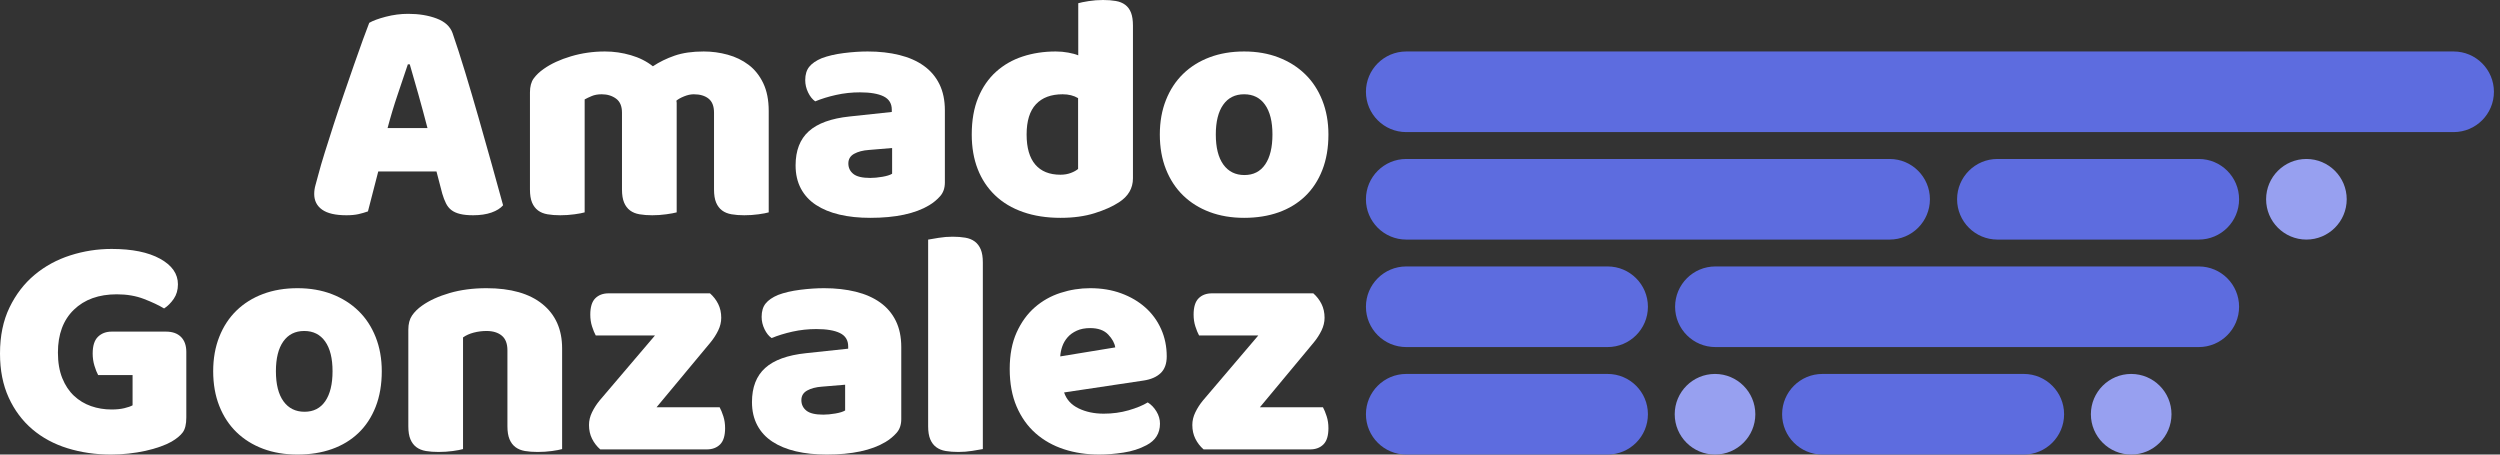
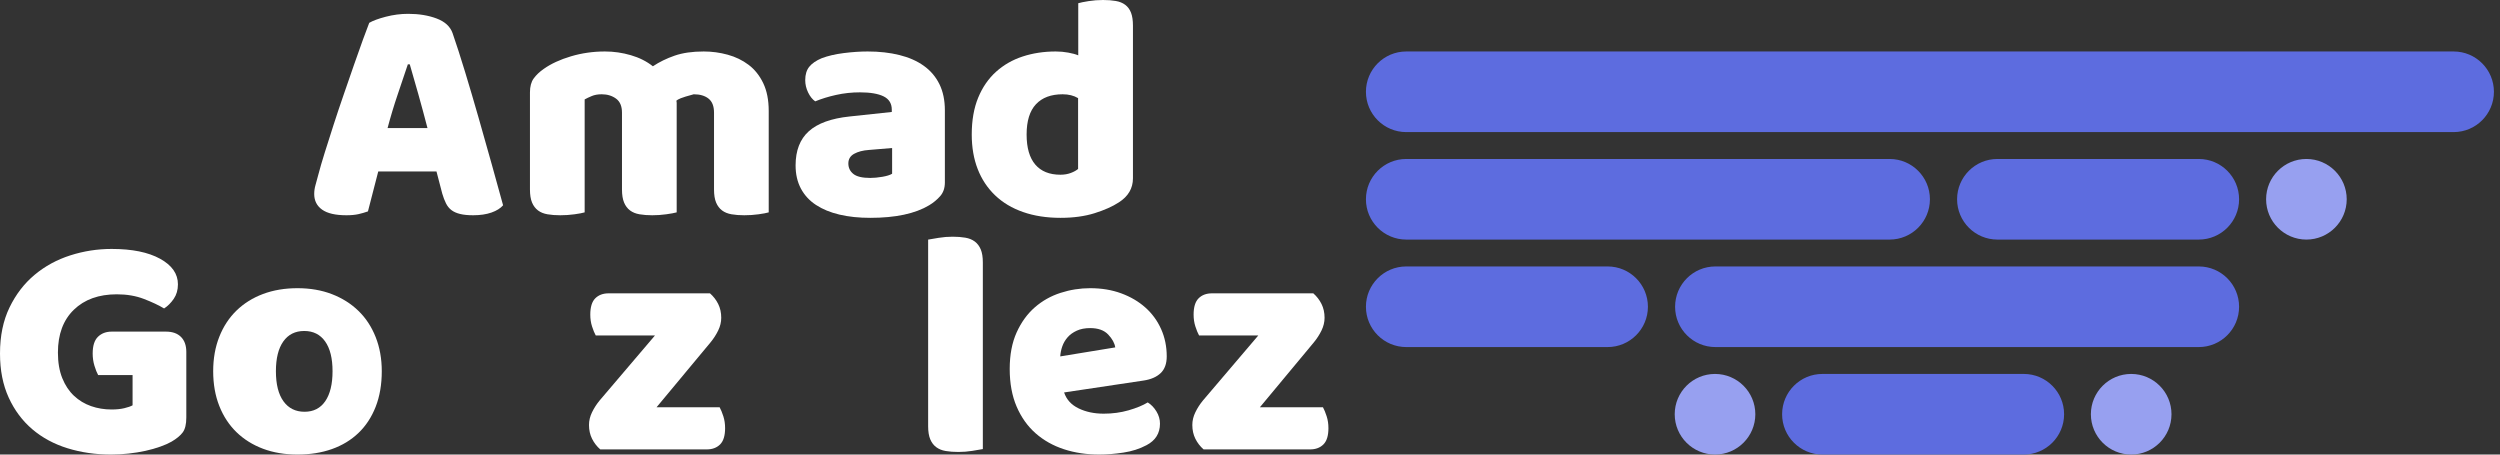
<svg xmlns="http://www.w3.org/2000/svg" width="242" height="44" viewBox="0 0 242 44" fill="none">
  <rect x="0" y="0" width="242" height="44" fill="#333333" stroke="none" />
  <path fill-rule="evenodd" clip-rule="evenodd" d="M36.956 35.933C36.956 37.22 36.759 38.368 36.365 39.375C35.97 40.382 35.415 41.227 34.698 41.913C33.982 42.598 33.125 43.117 32.129 43.47C31.132 43.823 30.021 44 28.796 44C27.571 44 26.46 43.813 25.463 43.44C24.466 43.065 23.61 42.53 22.893 41.835C22.177 41.14 21.622 40.294 21.228 39.297C20.833 38.3 20.636 37.179 20.636 35.933C20.636 34.708 20.833 33.596 21.228 32.6C21.622 31.603 22.177 30.757 22.893 30.062C23.61 29.366 24.466 28.831 25.463 28.457C26.46 28.084 27.571 27.897 28.796 27.897C30.021 27.897 31.132 28.089 32.129 28.473C33.125 28.857 33.982 29.397 34.698 30.093C35.415 30.788 35.97 31.635 36.365 32.631C36.759 33.628 36.956 34.728 36.956 35.933ZM26.708 35.933C26.708 37.199 26.952 38.17 27.44 38.845C27.928 39.52 28.608 39.858 29.48 39.858C30.352 39.858 31.021 39.515 31.489 38.829C31.956 38.144 32.19 37.179 32.19 35.933C32.19 34.687 31.951 33.727 31.474 33.052C30.996 32.377 30.321 32.039 29.449 32.039C28.577 32.039 27.902 32.377 27.424 33.052C26.946 33.727 26.708 34.687 26.708 35.933Z" fill="white" />
-   <path fill-rule="evenodd" clip-rule="evenodd" d="M79.768 27.897C80.889 27.897 81.912 28.011 82.836 28.239C83.76 28.468 84.549 28.816 85.203 29.283C85.857 29.75 86.361 30.342 86.714 31.058C87.067 31.775 87.243 32.621 87.243 33.596V40.574C87.243 41.113 87.093 41.554 86.792 41.897C86.49 42.24 86.132 42.536 85.717 42.785C84.367 43.595 82.467 44 80.017 44C78.917 44 77.925 43.896 77.042 43.688C76.16 43.48 75.402 43.169 74.769 42.754C74.135 42.339 73.647 41.809 73.305 41.165C72.963 40.522 72.791 39.774 72.791 38.923C72.791 37.49 73.217 36.39 74.068 35.621C74.919 34.853 76.238 34.375 78.024 34.188L82.104 33.752V33.534C82.104 32.932 81.839 32.501 81.31 32.242C80.781 31.982 80.017 31.853 79.021 31.853C78.231 31.853 77.463 31.936 76.716 32.101C75.968 32.268 75.293 32.476 74.691 32.725C74.421 32.538 74.193 32.253 74.006 31.868C73.819 31.484 73.726 31.084 73.726 30.669C73.726 30.129 73.855 29.698 74.115 29.377C74.374 29.055 74.774 28.779 75.314 28.551C75.916 28.323 76.628 28.157 77.448 28.053C78.268 27.949 79.041 27.897 79.768 27.897ZM79.691 40.138C80.044 40.138 80.433 40.101 80.859 40.028C81.285 39.956 81.602 39.858 81.809 39.733V37.241L79.566 37.428C78.985 37.469 78.507 37.594 78.134 37.802C77.76 38.009 77.573 38.321 77.573 38.736C77.573 39.151 77.734 39.489 78.056 39.748C78.378 40.008 78.923 40.138 79.691 40.138Z" fill="white" />
  <path fill-rule="evenodd" clip-rule="evenodd" d="M106.399 44C105.174 44 104.038 43.829 102.989 43.486C101.94 43.143 101.027 42.629 100.248 41.944C99.469 41.259 98.857 40.397 98.41 39.359C97.964 38.321 97.74 37.106 97.74 35.715C97.74 34.345 97.964 33.166 98.41 32.179C98.857 31.193 99.443 30.383 100.17 29.75C100.897 29.117 101.727 28.65 102.661 28.349C103.596 28.047 104.551 27.897 105.527 27.897C106.628 27.897 107.629 28.063 108.533 28.395C109.436 28.727 110.215 29.184 110.869 29.766C111.523 30.347 112.032 31.043 112.395 31.853C112.758 32.663 112.94 33.545 112.94 34.5C112.94 35.206 112.743 35.746 112.349 36.12C111.954 36.493 111.404 36.732 110.698 36.836L103.005 37.989C103.233 38.674 103.7 39.188 104.406 39.53C105.112 39.873 105.922 40.044 106.835 40.044C107.687 40.044 108.491 39.935 109.249 39.717C110.007 39.499 110.625 39.244 111.102 38.954C111.435 39.161 111.715 39.452 111.943 39.826C112.172 40.2 112.286 40.594 112.286 41.01C112.286 41.944 111.85 42.64 110.978 43.096C110.314 43.449 109.566 43.688 108.735 43.813C107.905 43.938 107.126 44 106.399 44ZM105.527 31.759C105.029 31.759 104.598 31.842 104.234 32.008C103.871 32.174 103.575 32.387 103.347 32.647C103.119 32.906 102.947 33.197 102.833 33.519C102.719 33.841 102.651 34.168 102.631 34.5L107.956 33.628C107.895 33.213 107.666 32.797 107.272 32.382C106.877 31.966 106.295 31.759 105.527 31.759Z" fill="white" />
  <path d="M18.035 34.064V40.418C18.035 41.061 17.92 41.539 17.692 41.851C17.463 42.162 17.1 42.463 16.602 42.754C16.311 42.92 15.947 43.081 15.511 43.236C15.075 43.392 14.598 43.527 14.079 43.642C13.559 43.756 13.014 43.844 12.443 43.906C11.872 43.969 11.307 44 10.746 44C9.251 44 7.849 43.797 6.541 43.392C5.233 42.988 4.096 42.375 3.131 41.555C2.165 40.734 1.402 39.712 0.842 38.487C0.281 37.262 0 35.84 0 34.22C0 32.517 0.307 31.032 0.92 29.766C1.532 28.499 2.342 27.445 3.349 26.604C4.356 25.763 5.508 25.135 6.806 24.72C8.104 24.304 9.438 24.097 10.808 24.097C12.781 24.097 14.344 24.413 15.496 25.047C16.648 25.68 17.224 26.506 17.224 27.523C17.224 28.063 17.09 28.53 16.82 28.925C16.55 29.32 16.238 29.631 15.885 29.859C15.366 29.547 14.717 29.241 13.938 28.941C13.16 28.639 12.283 28.489 11.307 28.489C9.563 28.489 8.176 28.987 7.148 29.984C6.121 30.98 5.607 32.361 5.607 34.126C5.607 35.081 5.747 35.907 6.027 36.602C6.308 37.298 6.686 37.869 7.164 38.315C7.642 38.762 8.192 39.094 8.815 39.312C9.438 39.53 10.102 39.639 10.808 39.639C11.265 39.639 11.67 39.598 12.023 39.515C12.376 39.431 12.646 39.338 12.833 39.234V36.306H9.5C9.375 36.078 9.256 35.777 9.142 35.403C9.028 35.029 8.971 34.635 8.971 34.22C8.971 33.472 9.142 32.932 9.485 32.6C9.827 32.267 10.268 32.101 10.808 32.101H16.072C16.695 32.101 17.178 32.273 17.52 32.615C17.863 32.958 18.035 33.441 18.035 34.064Z" fill="white" />
-   <path d="M49.119 41.259V33.908C49.119 33.265 48.937 32.792 48.574 32.491C48.211 32.19 47.717 32.039 47.094 32.039C46.679 32.039 46.269 32.091 45.864 32.195C45.459 32.299 45.112 32.455 44.821 32.663V43.47C44.613 43.533 44.286 43.595 43.84 43.658C43.393 43.719 42.931 43.75 42.454 43.75C41.997 43.75 41.587 43.719 41.223 43.658C40.86 43.595 40.554 43.47 40.304 43.284C40.055 43.097 39.863 42.842 39.728 42.52C39.593 42.198 39.526 41.778 39.526 41.259V31.915C39.526 31.354 39.645 30.897 39.884 30.544C40.123 30.192 40.45 29.87 40.865 29.579C41.571 29.08 42.459 28.675 43.528 28.364C44.597 28.053 45.786 27.897 47.094 27.897C49.441 27.897 51.248 28.411 52.514 29.439C53.78 30.466 54.413 31.894 54.413 33.722V43.47C54.206 43.533 53.879 43.595 53.433 43.658C52.986 43.719 52.525 43.75 52.047 43.75C51.59 43.75 51.18 43.719 50.817 43.658C50.453 43.595 50.147 43.47 49.898 43.284C49.649 43.097 49.456 42.842 49.322 42.52C49.187 42.198 49.119 41.778 49.119 41.259Z" fill="white" />
  <path d="M68.415 43.502H58.105C57.773 43.211 57.508 42.868 57.311 42.474C57.113 42.079 57.015 41.632 57.015 41.134C57.015 40.719 57.113 40.309 57.311 39.904C57.508 39.499 57.752 39.12 58.043 38.767L63.4 32.475H57.669C57.544 32.247 57.425 31.956 57.311 31.603C57.197 31.25 57.14 30.866 57.14 30.451C57.14 29.724 57.301 29.2 57.622 28.878C57.944 28.556 58.375 28.395 58.915 28.395H68.726C69.058 28.686 69.323 29.028 69.52 29.423C69.718 29.818 69.816 30.264 69.816 30.762C69.816 31.177 69.718 31.587 69.52 31.993C69.323 32.397 69.079 32.776 68.789 33.13L63.556 39.421H69.66C69.785 39.65 69.905 39.94 70.019 40.294C70.133 40.646 70.19 41.03 70.19 41.446C70.19 42.172 70.029 42.697 69.708 43.018C69.385 43.34 68.954 43.502 68.415 43.502Z" fill="white" />
  <path d="M95.139 25.405V43.47C94.911 43.512 94.573 43.569 94.127 43.642C93.681 43.714 93.229 43.75 92.772 43.75C92.315 43.75 91.905 43.719 91.542 43.657C91.178 43.595 90.872 43.47 90.624 43.284C90.374 43.097 90.182 42.842 90.047 42.52C89.912 42.198 89.844 41.778 89.844 41.259V23.194C90.073 23.152 90.41 23.095 90.856 23.023C91.303 22.95 91.755 22.913 92.211 22.913C92.668 22.913 93.079 22.945 93.442 23.007C93.805 23.069 94.111 23.194 94.361 23.381C94.61 23.568 94.802 23.822 94.937 24.144C95.072 24.465 95.139 24.886 95.139 25.405Z" fill="white" />
  <path d="M126.816 43.502H116.507C116.175 43.211 115.91 42.868 115.713 42.474C115.515 42.079 115.417 41.632 115.417 41.134C115.417 40.719 115.515 40.309 115.713 39.904C115.91 39.499 116.154 39.12 116.445 38.767L121.802 32.475H116.071C115.946 32.247 115.827 31.956 115.713 31.603C115.598 31.25 115.541 30.866 115.541 30.451C115.541 29.724 115.702 29.2 116.024 28.878C116.346 28.556 116.777 28.395 117.317 28.395H127.128C127.46 28.686 127.725 29.028 127.922 29.423C128.119 29.818 128.218 30.264 128.218 30.762C128.218 31.177 128.119 31.587 127.922 31.993C127.725 32.397 127.481 32.776 127.19 33.13L121.958 39.421H128.062C128.187 39.65 128.306 39.94 128.42 40.294C128.535 40.646 128.592 41.03 128.592 41.446C128.592 42.172 128.431 42.697 128.109 43.018C127.787 43.34 127.356 43.502 126.816 43.502Z" fill="white" />
  <path fill-rule="evenodd" clip-rule="evenodd" d="M35.742 2.211C36.095 2.004 36.63 1.806 37.346 1.619C38.062 1.433 38.784 1.339 39.511 1.339C40.549 1.339 41.468 1.49 42.267 1.791C43.067 2.092 43.581 2.564 43.809 3.208C44.183 4.288 44.588 5.544 45.024 6.977C45.46 8.409 45.896 9.889 46.332 11.415C46.768 12.941 47.194 14.447 47.609 15.932C48.025 17.416 48.388 18.73 48.699 19.872C48.45 20.162 48.076 20.396 47.578 20.573C47.079 20.749 46.487 20.837 45.803 20.837C45.304 20.837 44.883 20.796 44.541 20.713C44.198 20.63 43.918 20.505 43.7 20.339C43.482 20.173 43.306 19.955 43.171 19.684C43.036 19.415 42.916 19.103 42.813 18.75L42.252 16.601H36.614C36.448 17.224 36.282 17.867 36.115 18.532C35.95 19.196 35.783 19.84 35.617 20.463C35.327 20.567 35.021 20.655 34.698 20.729C34.377 20.801 33.987 20.837 33.531 20.837C32.472 20.837 31.688 20.655 31.179 20.292C30.67 19.929 30.416 19.425 30.416 18.782C30.416 18.491 30.457 18.2 30.541 17.909C30.624 17.619 30.717 17.276 30.821 16.881C30.966 16.321 31.169 15.625 31.428 14.795C31.688 13.964 31.973 13.066 32.285 12.1C32.596 11.135 32.929 10.143 33.281 9.126C33.635 8.108 33.967 7.148 34.278 6.244C34.59 5.341 34.875 4.537 35.135 3.831C35.394 3.125 35.597 2.585 35.742 2.211ZM39.667 6.23H39.479C39.189 7.101 38.862 8.072 38.498 9.142C38.135 10.211 37.808 11.296 37.517 12.396H41.38C41.089 11.275 40.793 10.18 40.492 9.11C40.191 8.041 39.916 7.081 39.667 6.23Z" fill="white" />
-   <path d="M58.558 4.983C59.409 4.983 60.245 5.103 61.064 5.342C61.885 5.58 62.596 5.939 63.199 6.416C63.822 6.001 64.522 5.658 65.301 5.388C66.079 5.118 67.019 4.983 68.12 4.983C68.909 4.983 69.682 5.087 70.44 5.295C71.198 5.502 71.873 5.829 72.465 6.276C73.056 6.723 73.528 7.314 73.882 8.051C74.235 8.789 74.412 9.687 74.412 10.745V20.557C74.204 20.619 73.876 20.681 73.43 20.743C72.984 20.806 72.522 20.837 72.044 20.837C71.587 20.837 71.177 20.806 70.814 20.743C70.451 20.681 70.144 20.557 69.895 20.37C69.646 20.183 69.454 19.929 69.319 19.607C69.184 19.285 69.117 18.864 69.117 18.345V10.901C69.117 10.278 68.94 9.827 68.587 9.546C68.234 9.266 67.756 9.126 67.154 9.126C66.863 9.126 66.552 9.193 66.219 9.328C65.887 9.463 65.638 9.603 65.472 9.749C65.493 9.832 65.503 9.91 65.503 9.982C65.503 10.055 65.503 10.123 65.503 10.185V20.557C65.275 20.619 64.937 20.681 64.491 20.743C64.045 20.806 63.593 20.837 63.136 20.837C62.679 20.837 62.269 20.806 61.906 20.743C61.542 20.681 61.236 20.557 60.987 20.37C60.738 20.183 60.546 19.929 60.411 19.607C60.276 19.285 60.208 18.864 60.208 18.345V10.901C60.208 10.278 60.016 9.827 59.632 9.546C59.248 9.266 58.786 9.126 58.246 9.126C57.872 9.126 57.55 9.183 57.28 9.298C57.01 9.411 56.782 9.52 56.595 9.624V20.557C56.387 20.619 56.06 20.681 55.614 20.743C55.168 20.806 54.706 20.837 54.228 20.837C53.771 20.837 53.361 20.806 52.997 20.743C52.634 20.681 52.328 20.557 52.079 20.37C51.83 20.183 51.638 19.929 51.502 19.607C51.367 19.285 51.3 18.864 51.3 18.345V8.939C51.3 8.378 51.419 7.932 51.658 7.599C51.897 7.267 52.224 6.956 52.639 6.666C53.346 6.167 54.223 5.762 55.272 5.451C56.32 5.139 57.416 4.983 58.558 4.983Z" fill="white" />
+   <path d="M58.558 4.983C59.409 4.983 60.245 5.103 61.064 5.342C61.885 5.58 62.596 5.939 63.199 6.416C63.822 6.001 64.522 5.658 65.301 5.388C66.079 5.118 67.019 4.983 68.12 4.983C68.909 4.983 69.682 5.087 70.44 5.295C71.198 5.502 71.873 5.829 72.465 6.276C73.056 6.723 73.528 7.314 73.882 8.051C74.235 8.789 74.412 9.687 74.412 10.745V20.557C74.204 20.619 73.876 20.681 73.43 20.743C72.984 20.806 72.522 20.837 72.044 20.837C71.587 20.837 71.177 20.806 70.814 20.743C70.451 20.681 70.144 20.557 69.895 20.37C69.646 20.183 69.454 19.929 69.319 19.607C69.184 19.285 69.117 18.864 69.117 18.345V10.901C69.117 10.278 68.94 9.827 68.587 9.546C68.234 9.266 67.756 9.126 67.154 9.126C65.887 9.463 65.638 9.603 65.472 9.749C65.493 9.832 65.503 9.91 65.503 9.982C65.503 10.055 65.503 10.123 65.503 10.185V20.557C65.275 20.619 64.937 20.681 64.491 20.743C64.045 20.806 63.593 20.837 63.136 20.837C62.679 20.837 62.269 20.806 61.906 20.743C61.542 20.681 61.236 20.557 60.987 20.37C60.738 20.183 60.546 19.929 60.411 19.607C60.276 19.285 60.208 18.864 60.208 18.345V10.901C60.208 10.278 60.016 9.827 59.632 9.546C59.248 9.266 58.786 9.126 58.246 9.126C57.872 9.126 57.55 9.183 57.28 9.298C57.01 9.411 56.782 9.52 56.595 9.624V20.557C56.387 20.619 56.06 20.681 55.614 20.743C55.168 20.806 54.706 20.837 54.228 20.837C53.771 20.837 53.361 20.806 52.997 20.743C52.634 20.681 52.328 20.557 52.079 20.37C51.83 20.183 51.638 19.929 51.502 19.607C51.367 19.285 51.3 18.864 51.3 18.345V8.939C51.3 8.378 51.419 7.932 51.658 7.599C51.897 7.267 52.224 6.956 52.639 6.666C53.346 6.167 54.223 5.762 55.272 5.451C56.32 5.139 57.416 4.983 58.558 4.983Z" fill="white" />
  <path fill-rule="evenodd" clip-rule="evenodd" d="M83.989 4.983C85.11 4.983 86.133 5.097 87.057 5.326C87.981 5.554 88.77 5.902 89.424 6.37C90.078 6.837 90.582 7.429 90.935 8.145C91.288 8.861 91.464 9.707 91.464 10.683V17.66C91.464 18.2 91.314 18.641 91.012 18.984C90.712 19.327 90.354 19.623 89.939 19.872C88.589 20.682 86.689 21.087 84.238 21.087C83.138 21.087 82.146 20.983 81.264 20.775C80.382 20.567 79.624 20.256 78.99 19.84C78.357 19.425 77.869 18.896 77.526 18.252C77.184 17.608 77.013 16.861 77.013 16.01C77.013 14.577 77.438 13.476 78.29 12.708C79.141 11.94 80.459 11.462 82.245 11.275L86.325 10.839V10.621C86.325 10.019 86.06 9.588 85.531 9.328C85.001 9.069 84.238 8.939 83.241 8.939C82.453 8.939 81.684 9.022 80.937 9.188C80.189 9.354 79.514 9.562 78.912 9.811C78.642 9.624 78.414 9.338 78.227 8.954C78.04 8.571 77.946 8.171 77.946 7.755C77.946 7.216 78.076 6.785 78.336 6.463C78.596 6.141 78.996 5.866 79.535 5.638C80.138 5.409 80.849 5.243 81.668 5.139C82.489 5.035 83.262 4.983 83.989 4.983ZM84.238 17.224C84.591 17.224 84.981 17.188 85.406 17.115C85.832 17.043 86.149 16.944 86.357 16.819V14.327L84.114 14.515C83.532 14.556 83.055 14.681 82.681 14.888C82.307 15.096 82.12 15.407 82.12 15.822C82.12 16.238 82.281 16.575 82.603 16.835C82.925 17.095 83.47 17.224 84.238 17.224Z" fill="white" />
  <path fill-rule="evenodd" clip-rule="evenodd" d="M94.065 13.02C94.065 11.649 94.273 10.46 94.688 9.453C95.104 8.446 95.68 7.61 96.417 6.946C97.154 6.282 98.016 5.788 99.002 5.466C99.988 5.144 101.052 4.983 102.195 4.983C102.61 4.983 103.015 5.02 103.409 5.093C103.804 5.165 104.126 5.253 104.375 5.357V0.312C104.583 0.249 104.915 0.182 105.372 0.109C105.829 0.036 106.296 0 106.773 0C107.23 0 107.641 0.031 108.004 0.094C108.367 0.156 108.673 0.28 108.922 0.467C109.172 0.654 109.359 0.908 109.483 1.23C109.608 1.552 109.67 1.973 109.67 2.492V17.255C109.67 18.231 109.213 19.01 108.3 19.592C107.697 19.986 106.919 20.334 105.964 20.635C105.009 20.936 103.908 21.087 102.662 21.087C101.312 21.087 100.103 20.9 99.034 20.525C97.964 20.152 97.061 19.612 96.324 18.906C95.587 18.2 95.026 17.354 94.642 16.368C94.257 15.381 94.065 14.265 94.065 13.02ZM102.864 9.126C101.743 9.126 100.881 9.448 100.279 10.092C99.677 10.735 99.376 11.711 99.376 13.02C99.376 14.306 99.656 15.277 100.217 15.932C100.777 16.586 101.587 16.913 102.646 16.913C103.02 16.913 103.358 16.855 103.659 16.741C103.96 16.627 104.193 16.497 104.359 16.352V9.5C103.944 9.251 103.446 9.126 102.864 9.126Z" fill="white" />
-   <path fill-rule="evenodd" clip-rule="evenodd" d="M128.592 13.02C128.592 14.306 128.395 15.454 128 16.461C127.605 17.468 127.05 18.314 126.333 19C125.617 19.684 124.76 20.204 123.764 20.557C122.767 20.91 121.656 21.087 120.431 21.087C119.206 21.087 118.096 20.899 117.099 20.525C116.102 20.152 115.246 19.617 114.529 18.922C113.813 18.226 113.257 17.379 112.863 16.383C112.468 15.386 112.271 14.265 112.271 13.02C112.271 11.794 112.468 10.683 112.863 9.686C113.257 8.69 113.813 7.844 114.529 7.148C115.246 6.452 116.102 5.918 117.099 5.544C118.096 5.17 119.206 4.983 120.431 4.983C121.656 4.983 122.767 5.175 123.764 5.56C124.76 5.944 125.617 6.484 126.333 7.179C127.05 7.875 127.605 8.721 128 9.718C128.395 10.715 128.592 11.815 128.592 13.02ZM117.69 13.02C117.69 14.286 117.934 15.257 118.422 15.932C118.91 16.607 119.59 16.944 120.462 16.944C121.334 16.944 122.004 16.601 122.471 15.916C122.939 15.23 123.173 14.265 123.173 13.02C123.173 11.774 122.934 10.813 122.456 10.138C121.979 9.463 121.304 9.126 120.431 9.126C119.559 9.126 118.884 9.463 118.407 10.138C117.929 10.813 117.69 11.774 117.69 13.02Z" fill="white" />
  <path d="M136.123 4.983H237.511C239.665 4.983 241.412 6.732 241.412 8.885C241.412 11.039 239.665 12.787 237.511 12.787H136.123C133.97 12.787 132.222 11.039 132.222 8.885C132.222 6.732 133.97 4.983 136.123 4.983Z" fill="#5D6CDF" />
  <path d="M136.123 15.388H182.916C185.069 15.388 186.817 17.136 186.817 19.289C186.817 21.442 185.069 23.191 182.916 23.191H136.123C133.97 23.191 132.222 21.442 132.222 19.289C132.222 17.136 133.97 15.388 136.123 15.388Z" fill="#5D6CDF" />
  <path d="M166.05 25.792H212.843C214.996 25.792 216.744 27.54 216.744 29.693C216.744 31.847 214.996 33.596 212.843 33.596H166.05C163.897 33.596 162.149 31.847 162.149 29.693C162.149 27.54 163.897 25.792 166.05 25.792Z" fill="#5D6CDF" />
  <path d="M136.123 25.792H155.618C157.771 25.792 159.519 27.54 159.519 29.693C159.519 31.847 157.771 33.596 155.618 33.596H136.123C133.97 33.596 132.222 31.847 132.222 29.693C132.222 27.54 133.97 25.792 136.123 25.792Z" fill="#5D6CDF" />
-   <path d="M136.123 36.197H155.618C157.771 36.197 159.519 37.945 159.519 40.098C159.519 42.251 157.771 44 155.618 44H136.123C133.97 44 132.222 42.251 132.222 40.098C132.222 37.945 133.97 36.197 136.123 36.197Z" fill="#5D6CDF" />
  <path d="M193.348 15.388H212.843C214.996 15.388 216.744 17.136 216.744 19.289C216.744 21.442 214.996 23.191 212.843 23.191H193.348C191.195 23.191 189.446 21.442 189.446 19.289C189.446 17.136 191.195 15.388 193.348 15.388Z" fill="#5D6CDF" />
  <path d="M176.41 36.197H195.903C198.057 36.197 199.805 37.945 199.805 40.098C199.805 42.251 198.057 44 195.903 44H176.41C174.256 44 172.508 42.251 172.508 40.098C172.508 37.945 174.256 36.197 176.41 36.197Z" fill="#5D6CDF" />
  <path d="M166.013 36.197C168.167 36.197 169.916 37.945 169.916 40.098C169.916 42.251 168.167 44 166.013 44C163.86 44 162.112 42.251 162.112 40.098C162.112 37.945 163.86 36.197 166.013 36.197Z" fill="#97A0F0" />
  <path d="M206.3 36.197C208.453 36.197 210.201 37.945 210.201 40.098C210.201 42.251 208.453 44 206.3 44C204.146 44 202.397 42.251 202.397 40.098C202.397 37.945 204.146 36.197 206.3 36.197Z" fill="#97A0F0" />
  <path d="M223.26 15.388C225.414 15.388 227.162 17.136 227.162 19.289C227.162 21.442 225.414 23.191 223.26 23.191C221.107 23.191 219.359 21.442 219.359 19.289C219.359 17.136 221.107 15.388 223.26 15.388Z" fill="#97A0F0" />
</svg>